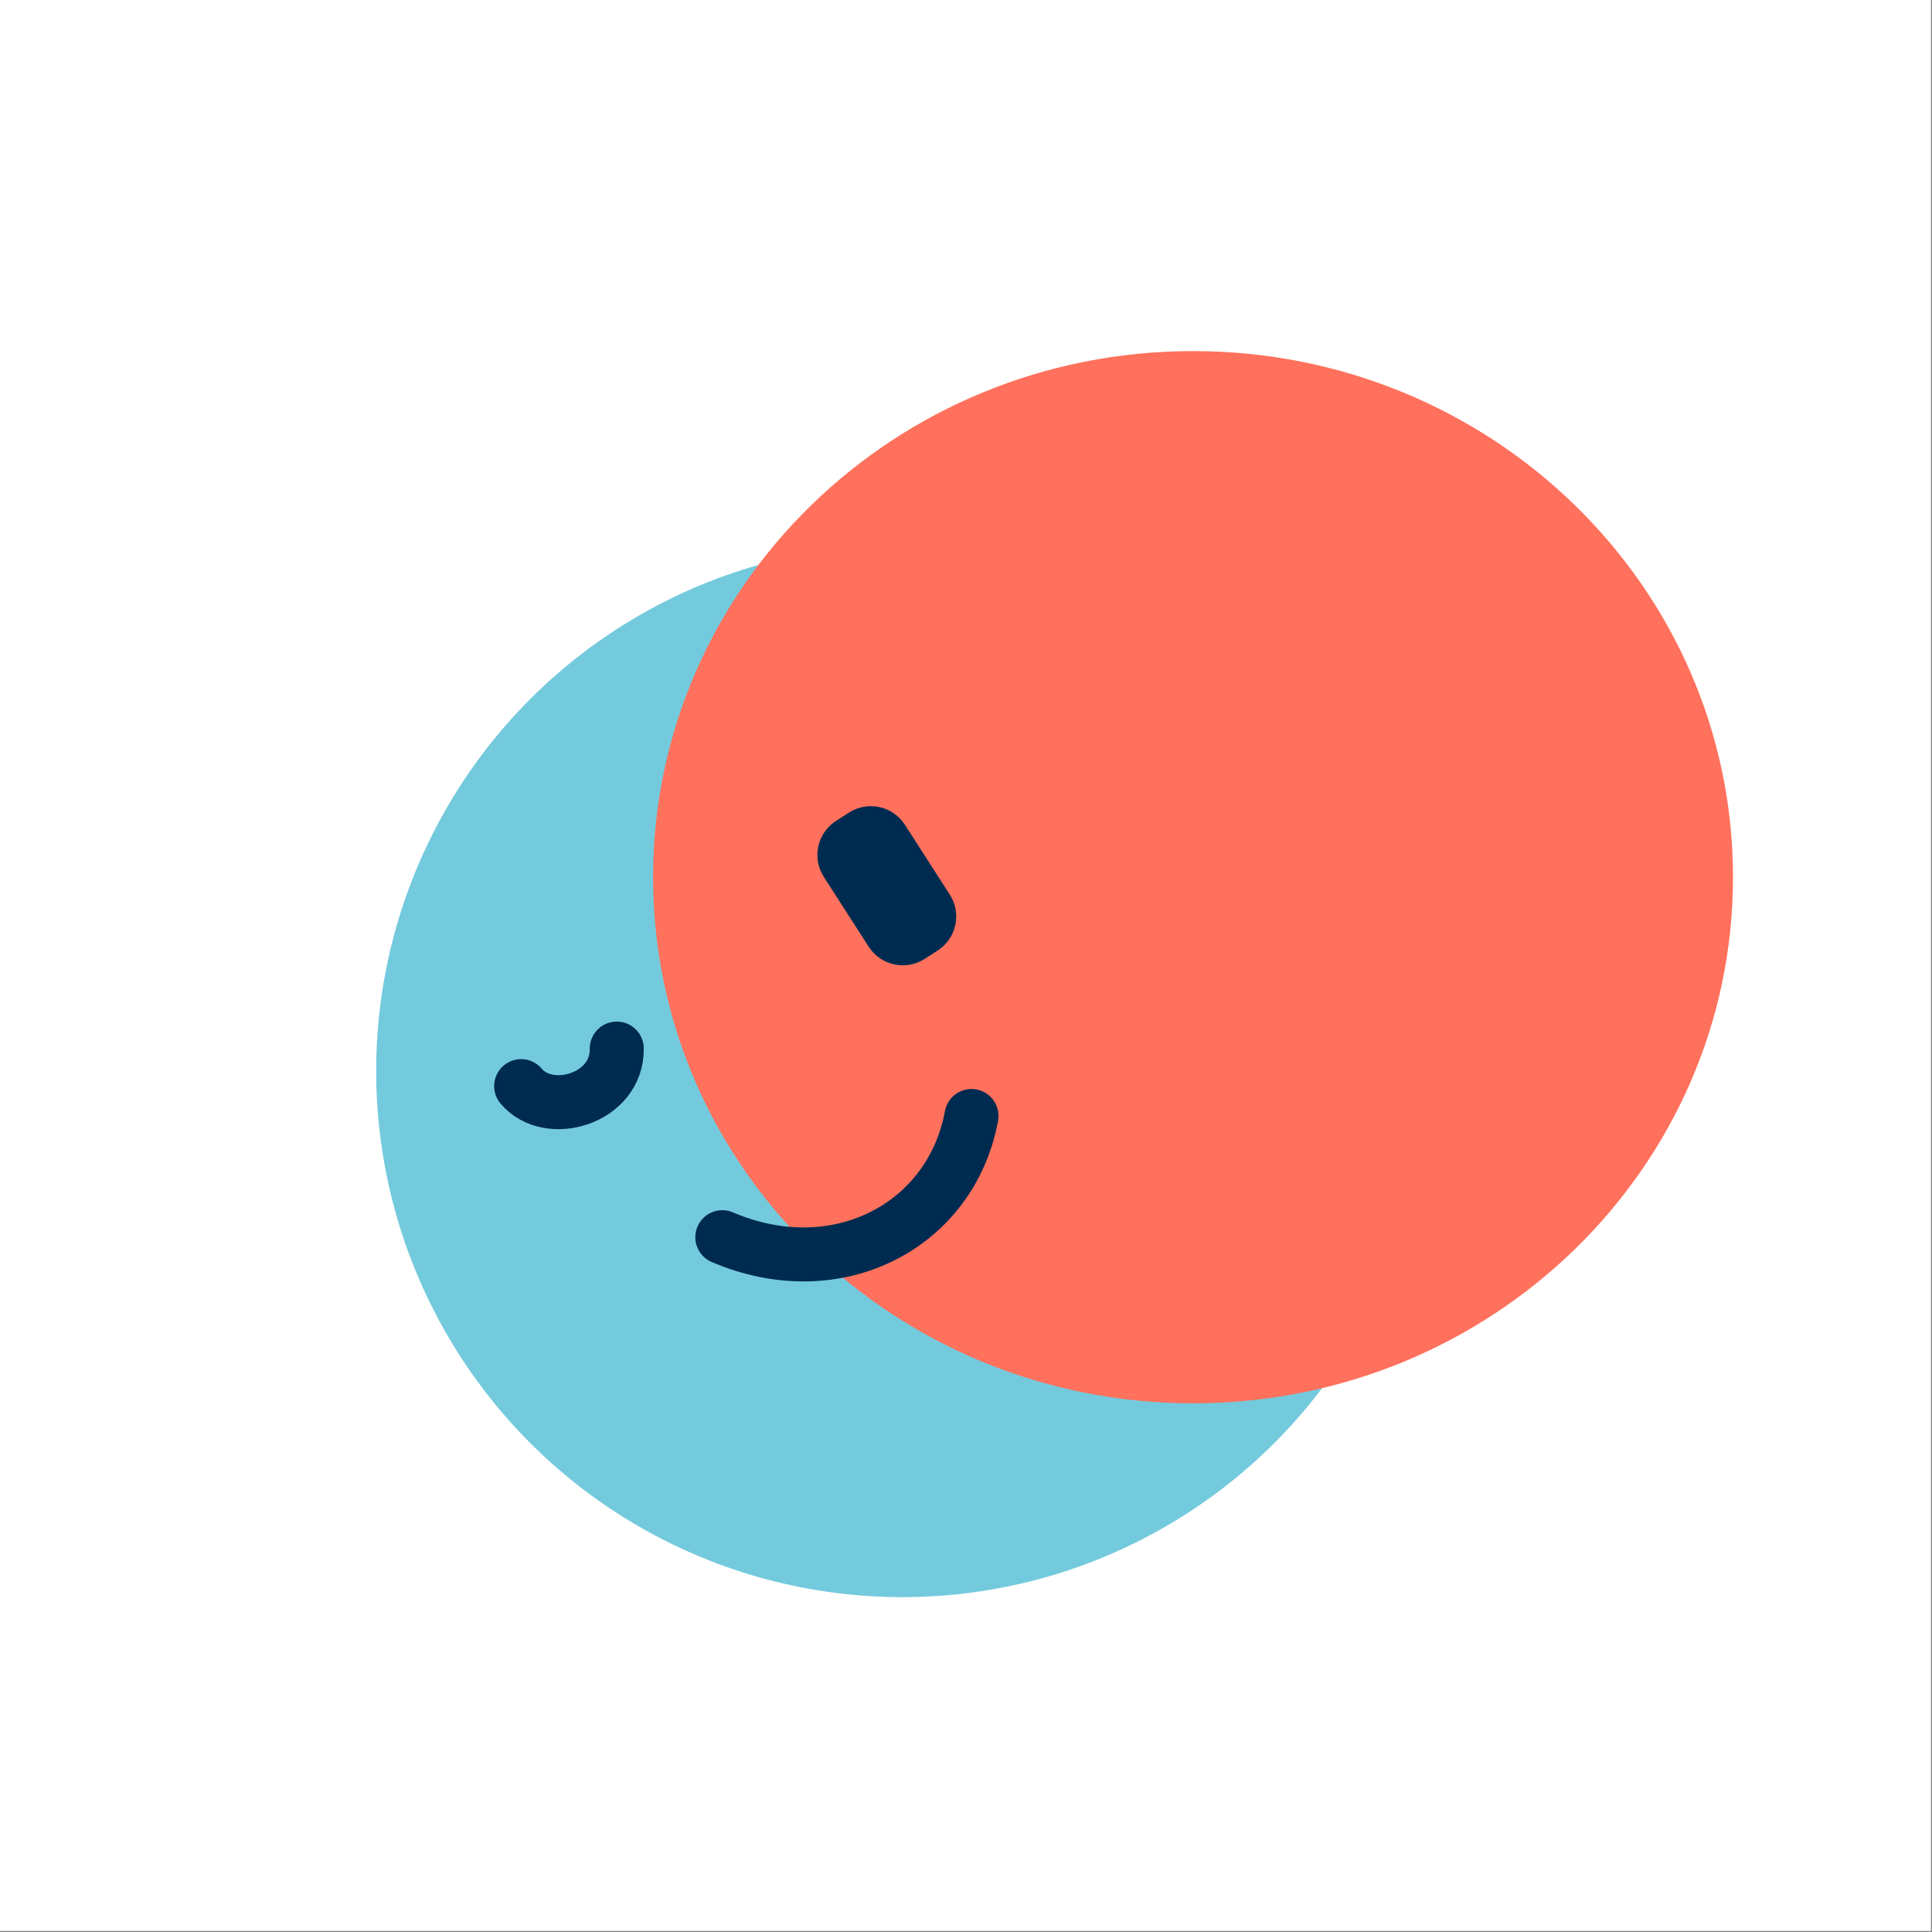
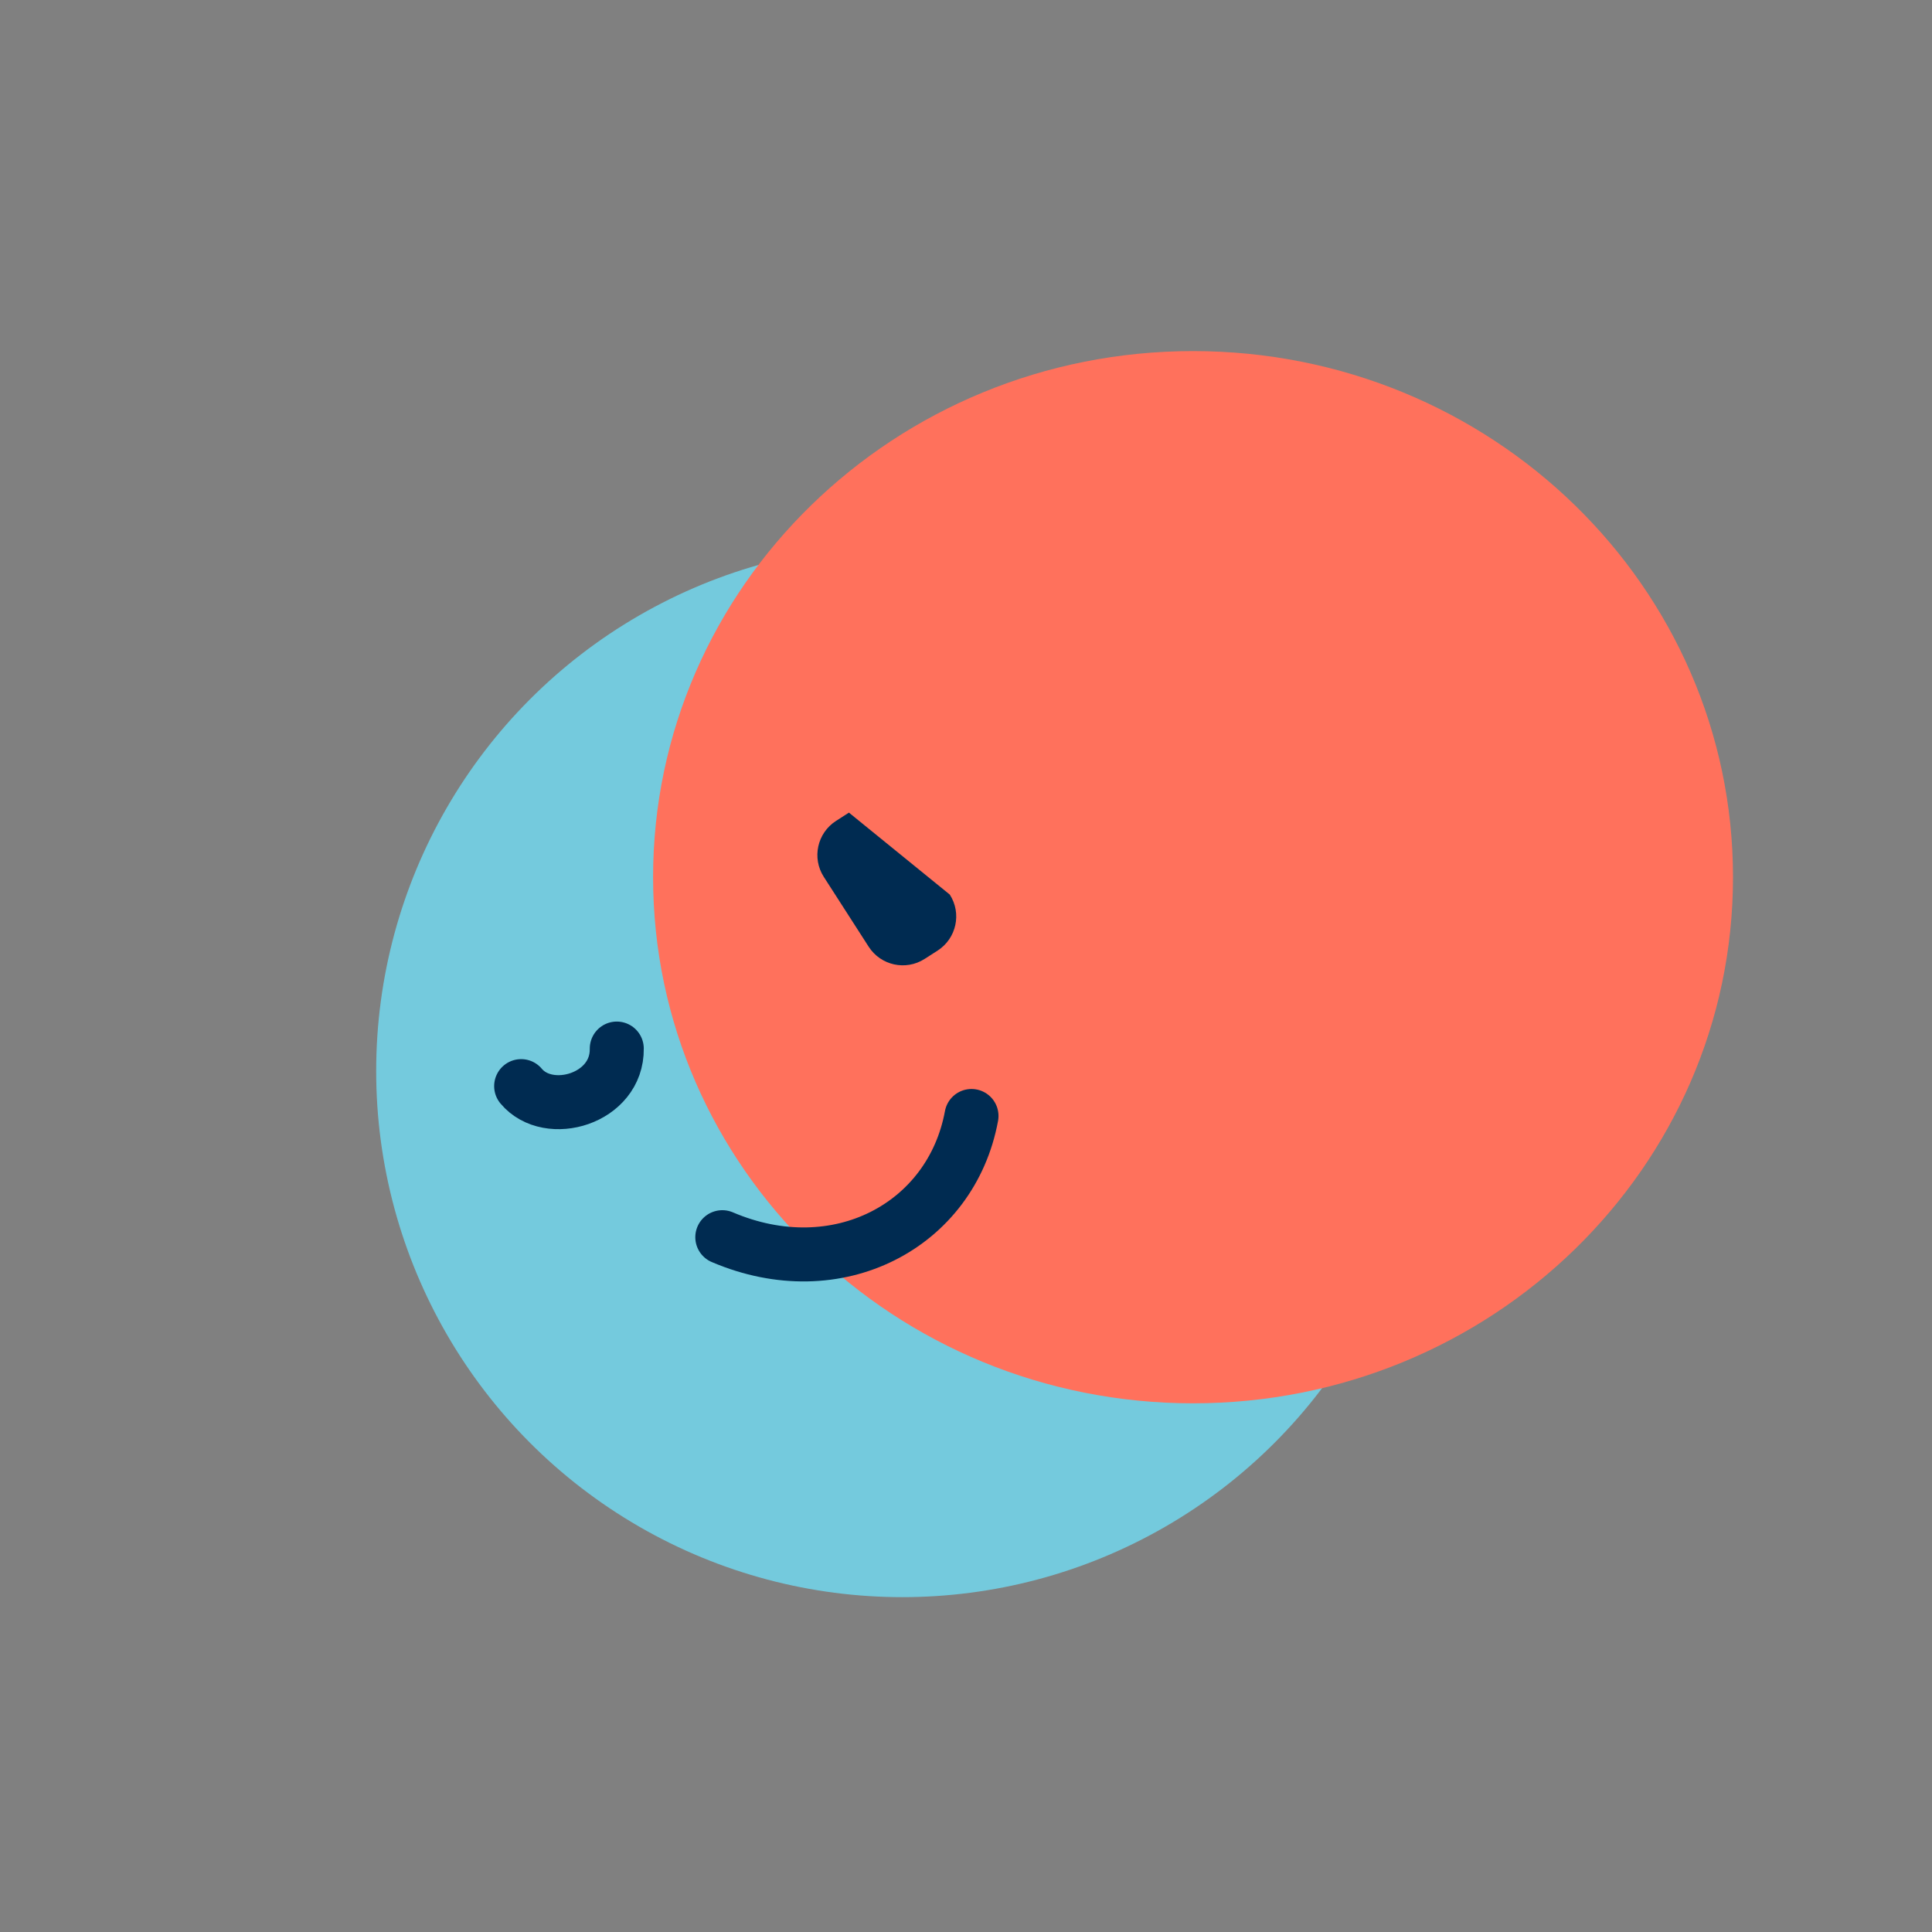
<svg xmlns="http://www.w3.org/2000/svg" width="79" height="79" viewBox="0 0 79 79" fill="none">
  <rect x="0" y="0" width="79" height="79" fill="#808080" stroke="none" />
-   <rect width="78.959" height="78.959" fill="white" />
  <circle cx="36.895" cy="43.795" r="21.513" fill="#74CADD" />
  <path d="M70.863 35.869C70.863 47.751 60.978 57.382 48.784 57.382C36.59 57.382 26.705 47.751 26.705 35.869C26.705 23.988 36.59 14.356 48.784 14.356C60.978 14.356 70.863 23.988 70.863 35.869Z" fill="#FF715C" />
  <path d="M29.535 50.589C34.238 52.599 38.899 50.117 39.725 45.633" stroke="#002B51" stroke-width="2.208" stroke-linecap="round" />
  <path d="M21.31 44.412C22.432 45.756 25.251 44.934 25.22 42.876" stroke="#002B51" stroke-width="2.208" stroke-linecap="round" />
-   <path d="M33.686 35.857C33.191 35.088 33.414 34.063 34.184 33.568L34.713 33.228C35.483 32.733 36.508 32.956 37.002 33.725L38.837 36.58C39.332 37.349 39.109 38.374 38.34 38.869L37.81 39.209C37.041 39.704 36.016 39.481 35.521 38.712L33.686 35.857Z" fill="#002B51" />
+   <path d="M33.686 35.857C33.191 35.088 33.414 34.063 34.184 33.568L34.713 33.228L38.837 36.58C39.332 37.349 39.109 38.374 38.34 38.869L37.81 39.209C37.041 39.704 36.016 39.481 35.521 38.712L33.686 35.857Z" fill="#002B51" />
</svg>